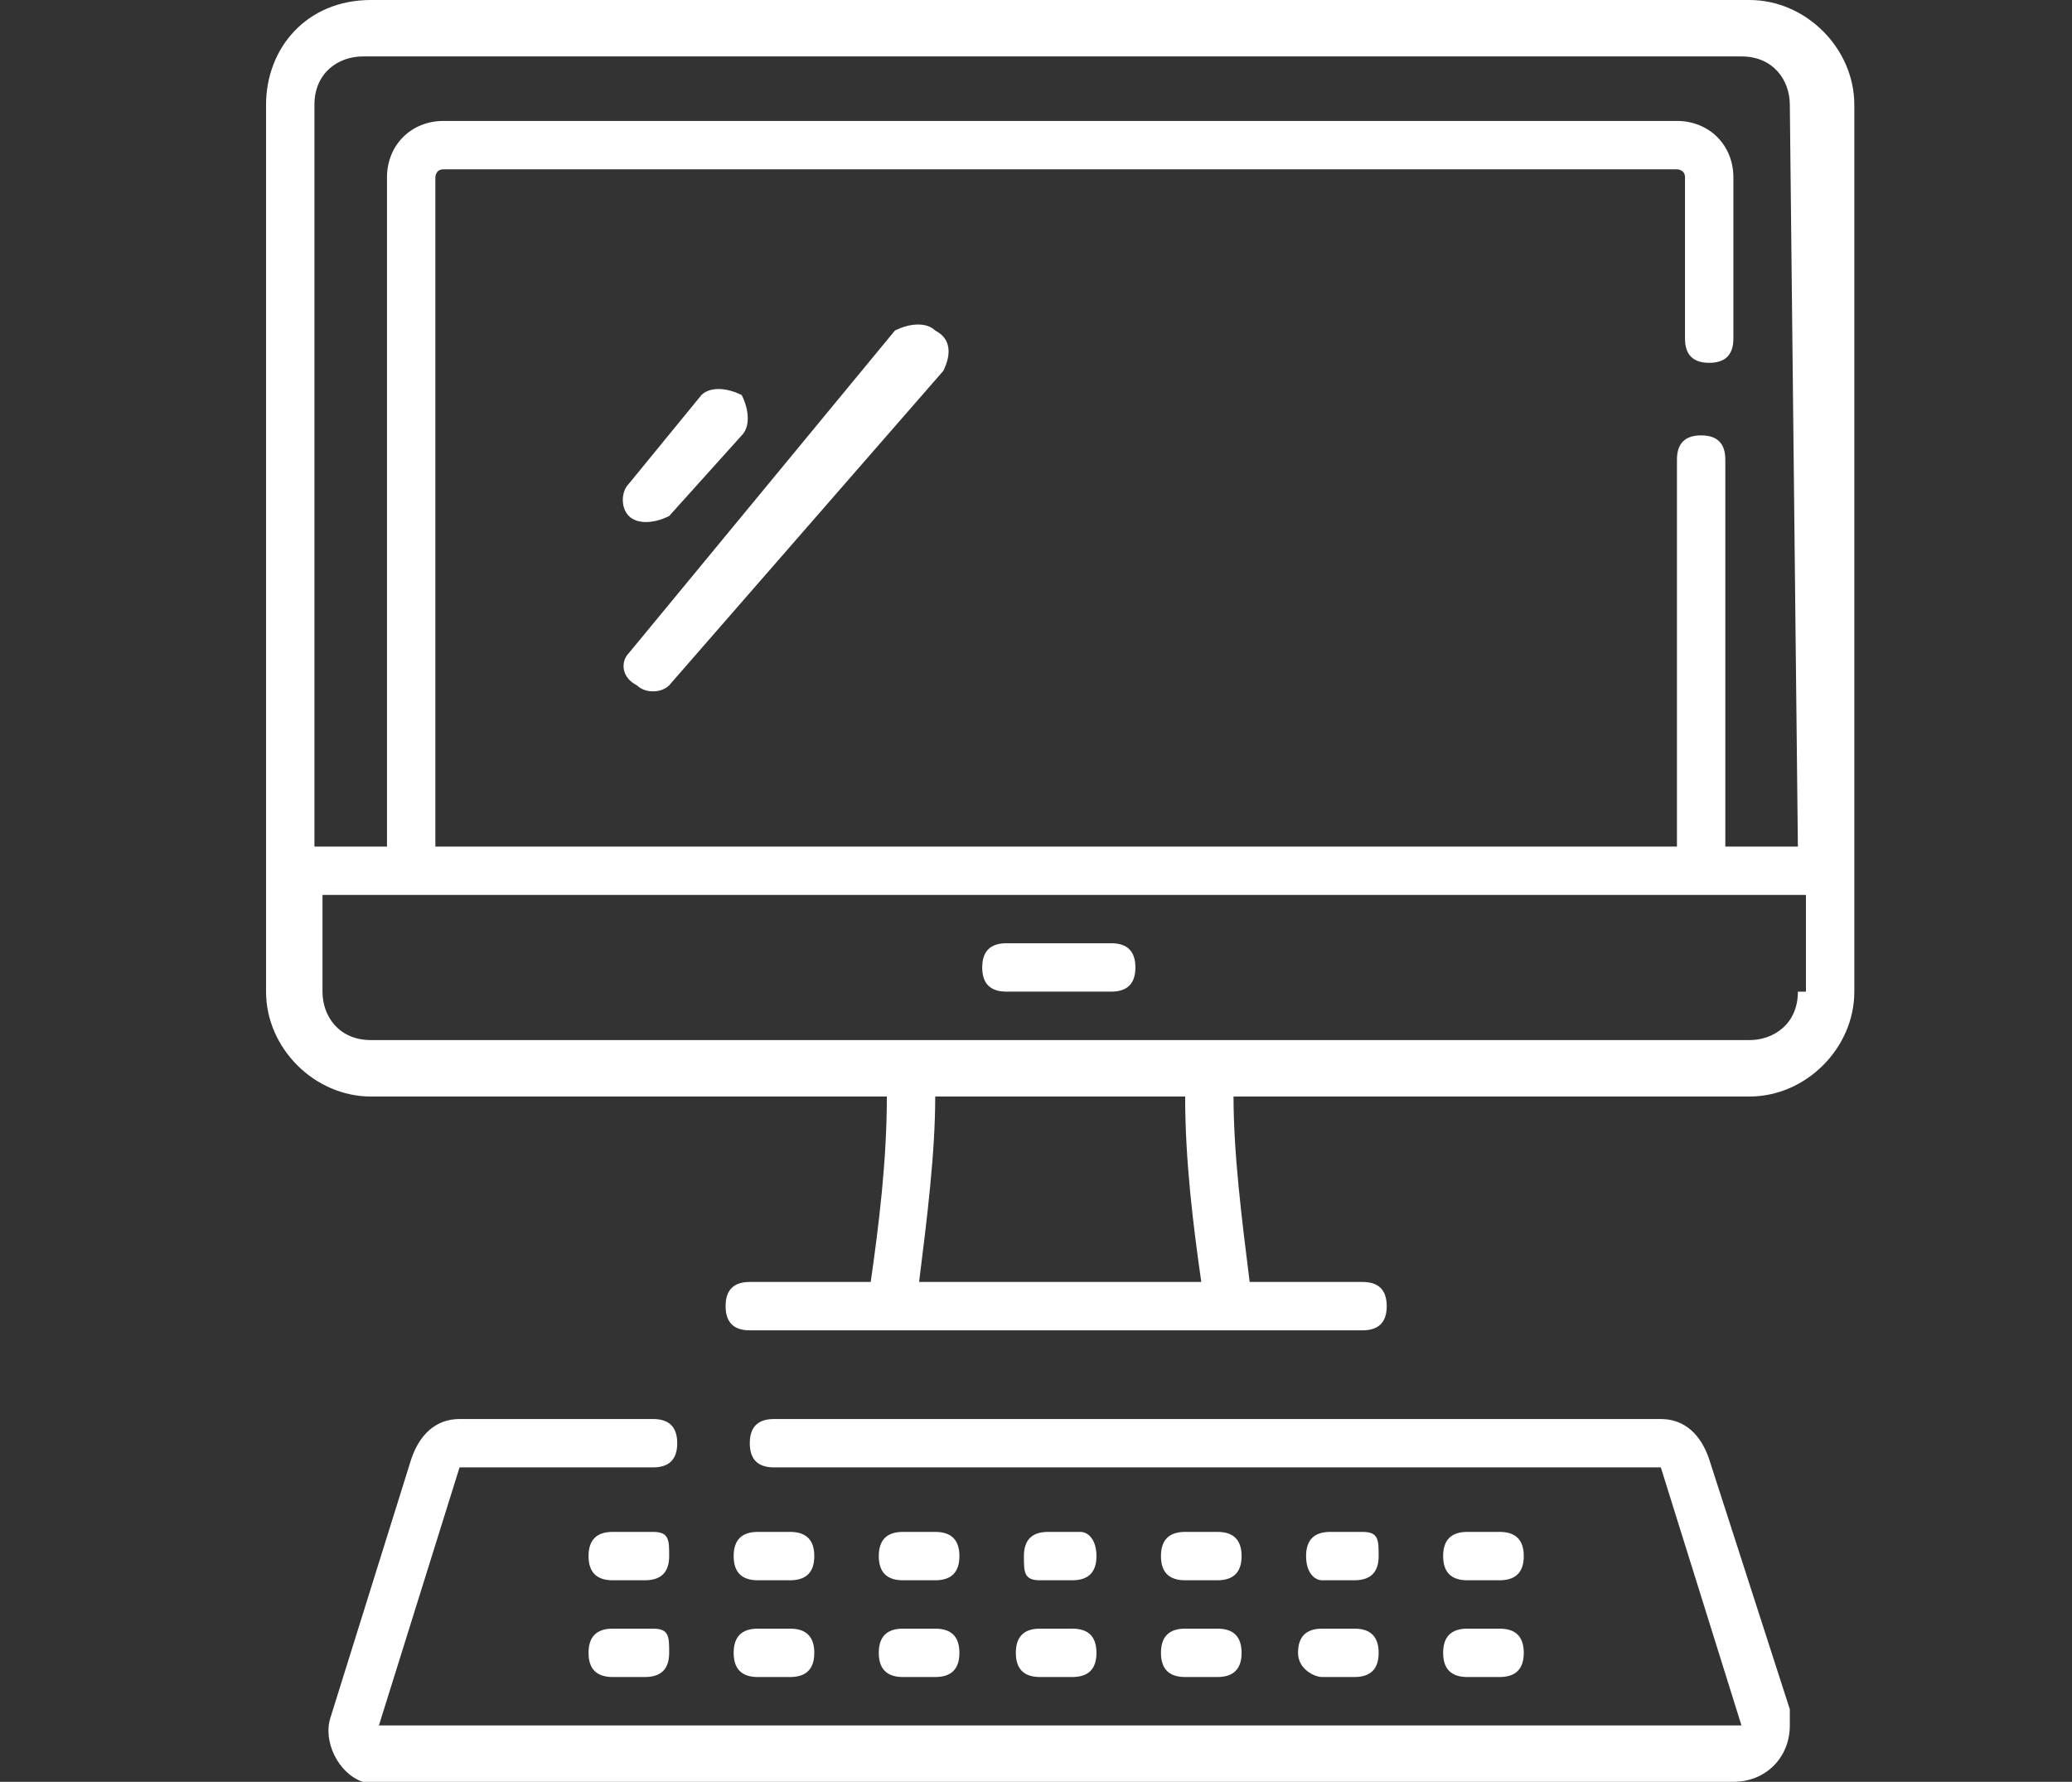
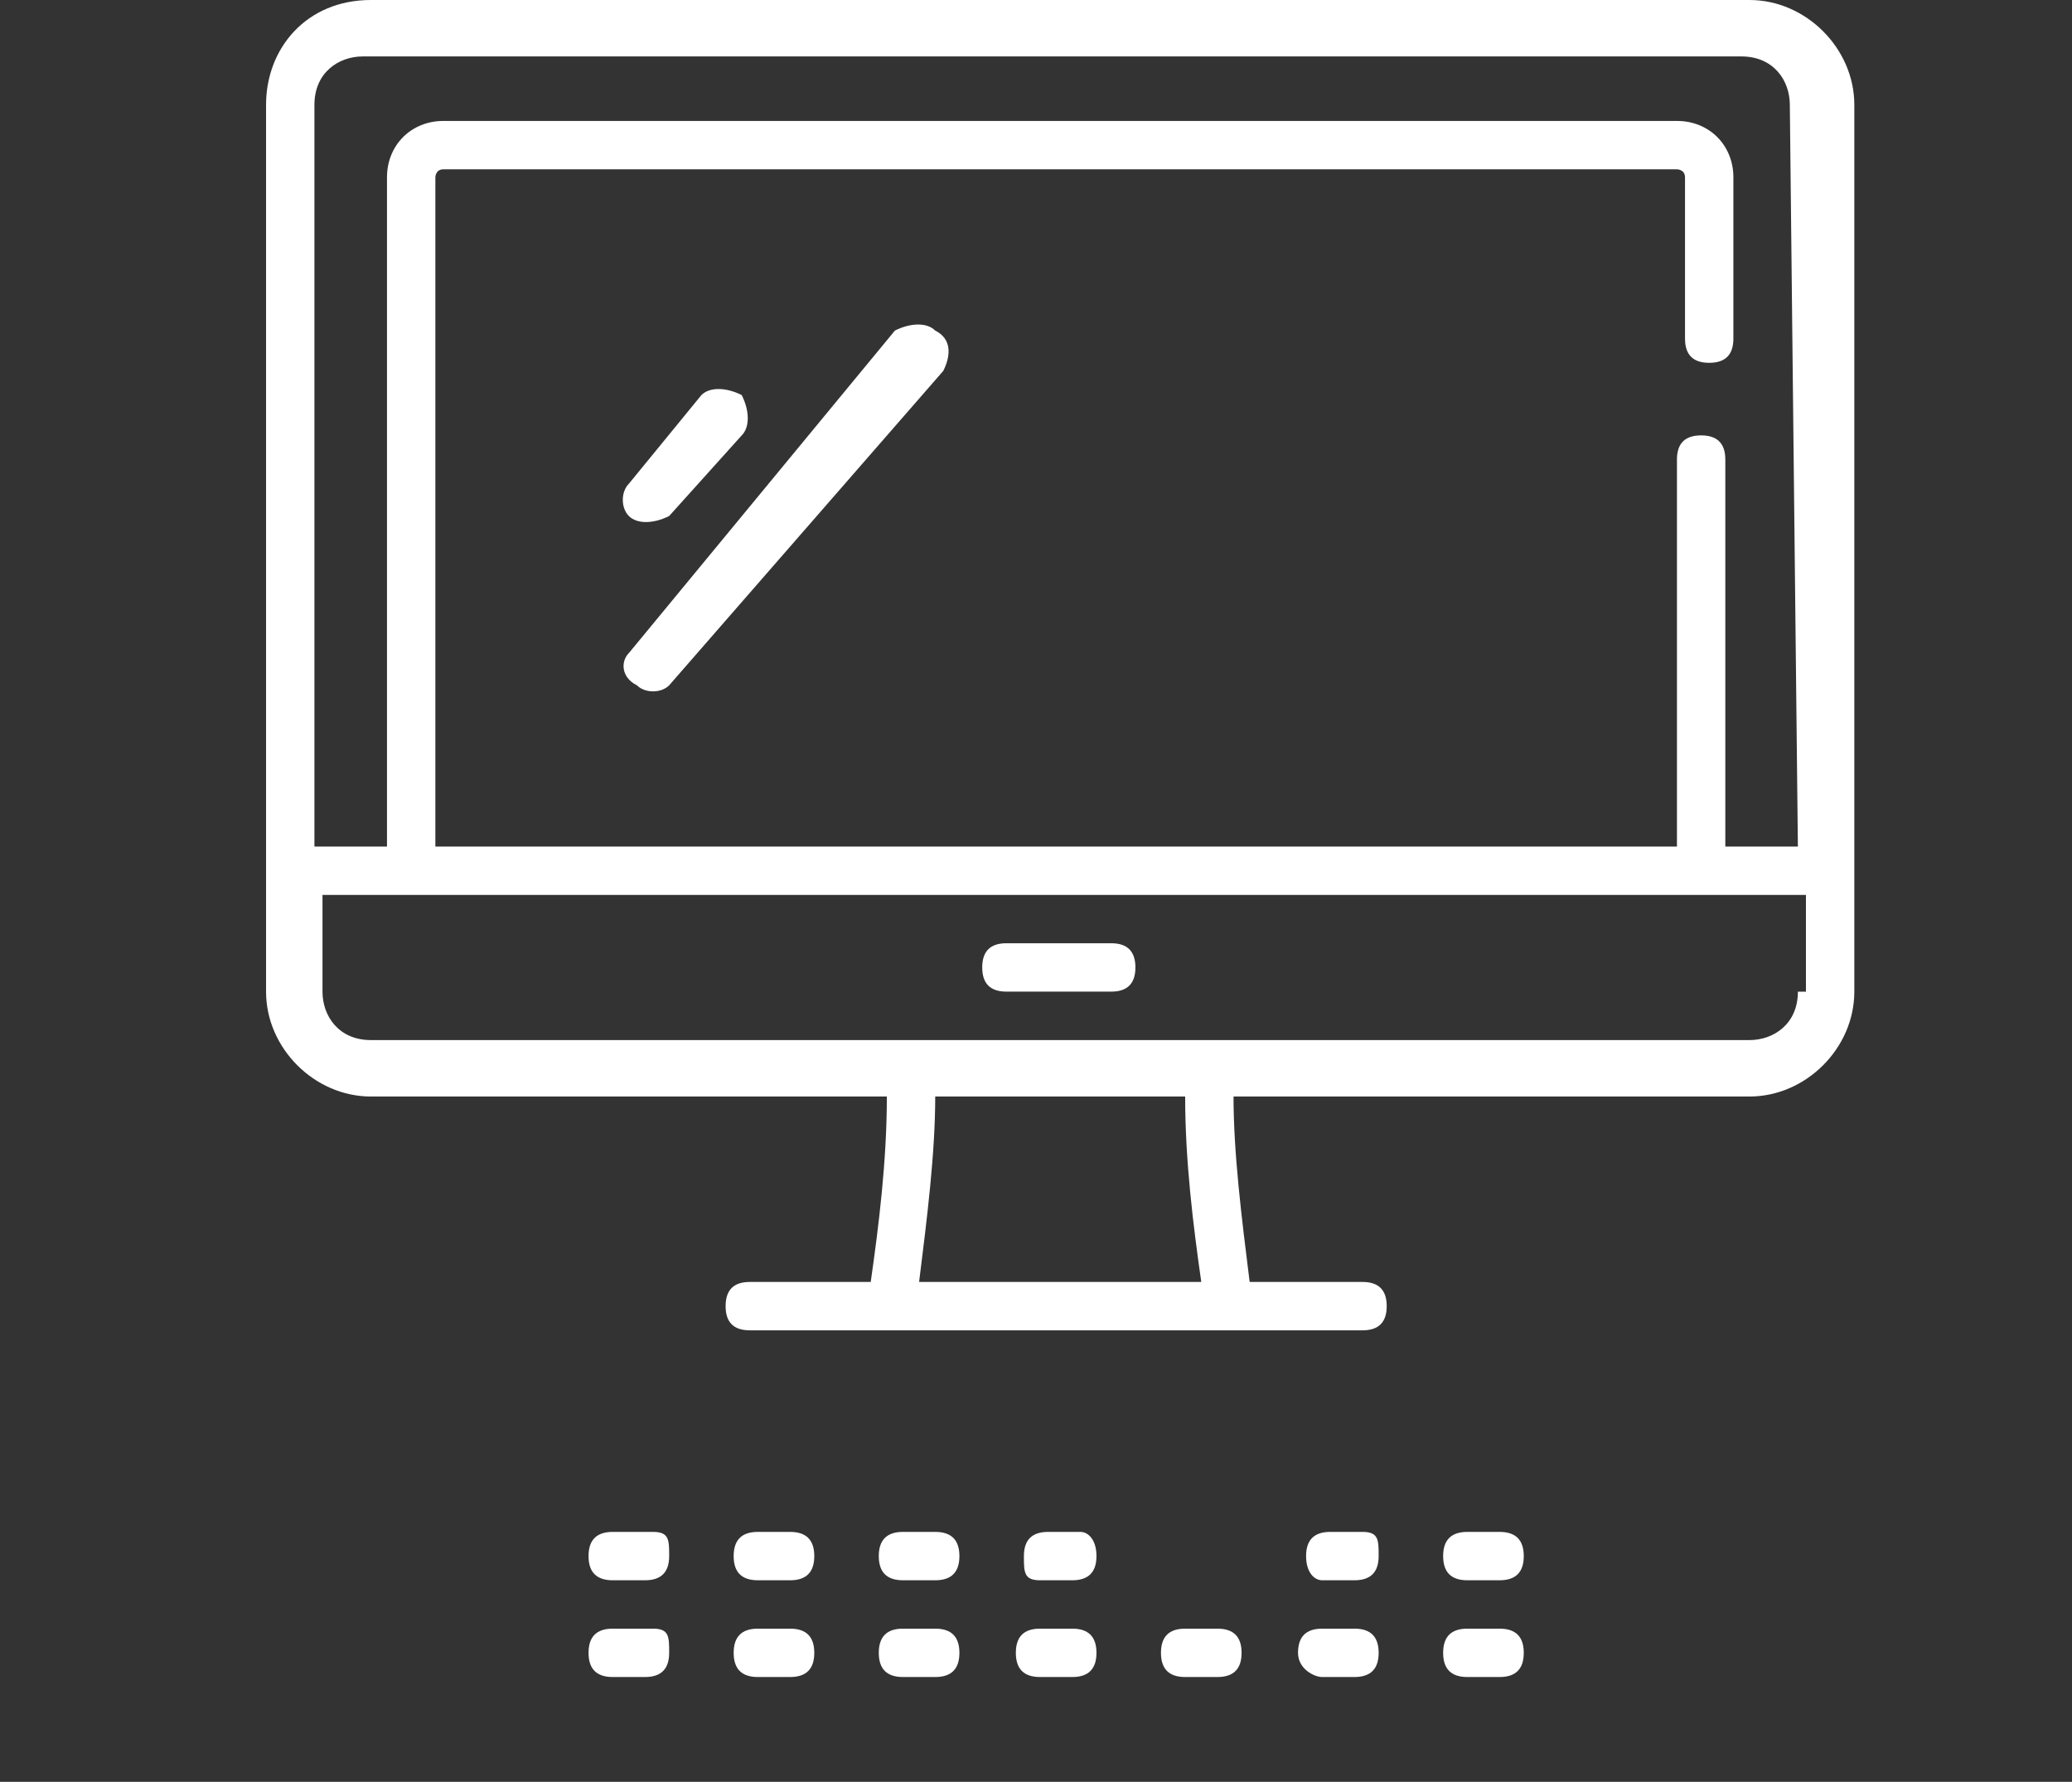
<svg xmlns="http://www.w3.org/2000/svg" version="1.1" id="Group_182" x="0px" y="0px" viewBox="0 0 25.7 22.1" style="enable-background:new 0 0 25.7 22.1;" xml:space="preserve">
  <rect x="0" y="0" width="25.7" height="22.1" fill="#333333" stroke="none" />
  <style type="text/css">
	.st0{fill:#FFFFFF;}
</style>
  <g id="Group_24" transform="translate(8.883 11.699)">
    <path id="Path_2138" class="st0" d="M3.6,0.6h1.3c0.2,0,0.3-0.1,0.3-0.3S5.1,0,4.9,0H3.6C3.4,0,3.3,0.1,3.3,0.3S3.4,0.6,3.6,0.6   L3.6,0.6z" />
  </g>
  <g id="Group_25" transform="translate(0 0)">
    <path id="Path_2139" class="st0" d="M11.6,4.1c-0.1-0.1-0.3-0.1-0.5,0l-3.3,4C7.7,8.2,7.7,8.4,7.9,8.5c0.1,0.1,0.3,0.1,0.4,0   l3.4-3.9C11.8,4.4,11.8,4.2,11.6,4.1z" />
    <path id="Path_2140" class="st0" d="M7.8,6.4c0.1,0.1,0.3,0.1,0.5,0l0,0l0.9-1c0.1-0.1,0.1-0.3,0-0.5C9,4.8,8.8,4.8,8.7,4.9L7.8,6   C7.7,6.1,7.7,6.3,7.8,6.4L7.8,6.4L7.8,6.4z" />
-     <path id="Path_2141" class="st0" d="M21.2,18.1c-0.1-0.3-0.3-0.5-0.6-0.5h-11c-0.2,0-0.3,0.1-0.3,0.3s0.1,0.3,0.3,0.3h11l0,0l1,3.2   l0,0l0,0H4.7l0,0l0,0l1-3.2l0,0h2.4c0.2,0,0.3-0.1,0.3-0.3s-0.1-0.3-0.3-0.3H5.7c-0.3,0-0.5,0.2-0.6,0.5l-1,3.2   C4,21.6,4.2,22,4.5,22.1c0.1,0,0.1,0,0.2,0h16.8c0.4,0,0.7-0.3,0.7-0.7c0-0.1,0-0.1,0-0.2L21.2,18.1z" />
    <path id="Path_2142" class="st0" d="M21.7,0H4.6C3.8,0,3.3,0.6,3.3,1.3v11c0,0.7,0.6,1.3,1.3,1.3H11c0,0.8-0.1,1.6-0.2,2.3H9.3   C9.1,15.9,9,16,9,16.2s0.1,0.3,0.3,0.3h7.6c0.2,0,0.3-0.1,0.3-0.3c0-0.2-0.1-0.3-0.3-0.3l0,0h-1.4c-0.1-0.8-0.2-1.6-0.2-2.3h6.4   c0.7,0,1.3-0.6,1.3-1.3v-11C23,0.6,22.4,0,21.7,0z M11.4,15.9c0.1-0.8,0.2-1.6,0.2-2.3h3.1c0,0.8,0.1,1.6,0.2,2.3H11.4z M22.3,12.3   c0,0.4-0.3,0.6-0.6,0.6H4.6c-0.4,0-0.6-0.3-0.6-0.6v-1.2h18.4v1.2H22.3z M22.3,10.5h-0.9V5.7c0-0.2-0.1-0.3-0.3-0.3   s-0.3,0.1-0.3,0.3l0,0v4.8H5.4V2.2c0,0,0-0.1,0.1-0.1h15.3c0,0,0.1,0,0.1,0.1v2c0,0.2,0.1,0.3,0.3,0.3s0.3-0.1,0.3-0.3v-2   c0-0.4-0.3-0.7-0.7-0.7H5.5c-0.4,0-0.7,0.3-0.7,0.7v8.3H3.9V1.3c0-0.4,0.3-0.6,0.6-0.6h17.1c0.4,0,0.6,0.3,0.6,0.6L22.3,10.5z" />
    <path id="Path_2143" class="st0" d="M8.1,19H7.6c-0.2,0-0.3,0.1-0.3,0.3s0.1,0.3,0.3,0.3l0,0H8c0.2,0,0.3-0.1,0.3-0.3   S8.3,19,8.1,19z" />
    <path id="Path_2144" class="st0" d="M9.4,19.6h0.4c0.2,0,0.3-0.1,0.3-0.3S10,19,9.8,19H9.4c-0.2,0-0.3,0.1-0.3,0.3   S9.2,19.6,9.4,19.6z" />
    <path id="Path_2145" class="st0" d="M11.2,19.6h0.4c0.2,0,0.3-0.1,0.3-0.3S11.8,19,11.6,19h-0.4c-0.2,0-0.3,0.1-0.3,0.3   S11,19.6,11.2,19.6z" />
    <path id="Path_2146" class="st0" d="M12.9,19.6h0.4c0.2,0,0.3-0.1,0.3-0.3S13.5,19,13.4,19H13c-0.2,0-0.3,0.1-0.3,0.3   S12.7,19.6,12.9,19.6z" />
-     <path id="Path_2147" class="st0" d="M14.7,19.6h0.4c0.2,0,0.3-0.1,0.3-0.3S15.3,19,15.1,19h-0.4c-0.2,0-0.3,0.1-0.3,0.3   S14.5,19.6,14.7,19.6L14.7,19.6z" />
    <path id="Path_2148" class="st0" d="M16.4,19.6h0.4c0.2,0,0.3-0.1,0.3-0.3s0-0.3-0.2-0.3h-0.4c-0.2,0-0.3,0.1-0.3,0.3   S16.3,19.6,16.4,19.6z" />
    <path id="Path_2149" class="st0" d="M18.2,19.6h0.4c0.2,0,0.3-0.1,0.3-0.3S18.8,19,18.6,19h-0.4c-0.2,0-0.3,0.1-0.3,0.3   S18,19.6,18.2,19.6z" />
    <path id="Path_2150" class="st0" d="M8.1,20.2H7.6c-0.2,0-0.3,0.1-0.3,0.3s0.1,0.3,0.3,0.3l0,0H8c0.2,0,0.3-0.1,0.3-0.3   S8.3,20.2,8.1,20.2z" />
    <path id="Path_2151" class="st0" d="M9.4,20.8h0.4c0.2,0,0.3-0.1,0.3-0.3s-0.1-0.3-0.3-0.3H9.4c-0.2,0-0.3,0.1-0.3,0.3   S9.2,20.8,9.4,20.8z" />
    <path id="Path_2152" class="st0" d="M11.2,20.8h0.4c0.2,0,0.3-0.1,0.3-0.3s-0.1-0.3-0.3-0.3h-0.4c-0.2,0-0.3,0.1-0.3,0.3   S11,20.8,11.2,20.8z" />
    <path id="Path_2153" class="st0" d="M12.9,20.8h0.4c0.2,0,0.3-0.1,0.3-0.3s-0.1-0.3-0.3-0.3h-0.4c-0.2,0-0.3,0.1-0.3,0.3   S12.7,20.8,12.9,20.8z" />
    <path id="Path_2154" class="st0" d="M14.7,20.8h0.4c0.2,0,0.3-0.1,0.3-0.3s-0.1-0.3-0.3-0.3h-0.4c-0.2,0-0.3,0.1-0.3,0.3   S14.5,20.8,14.7,20.8L14.7,20.8z" />
    <path id="Path_2155" class="st0" d="M16.4,20.8h0.4c0.2,0,0.3-0.1,0.3-0.3s-0.1-0.3-0.3-0.3h-0.4c-0.2,0-0.3,0.1-0.3,0.3   S16.3,20.8,16.4,20.8z" />
    <path id="Path_2156" class="st0" d="M18.2,20.8h0.4c0.2,0,0.3-0.1,0.3-0.3s-0.1-0.3-0.3-0.3h-0.4c-0.2,0-0.3,0.1-0.3,0.3   S18,20.8,18.2,20.8z" />
  </g>
</svg>